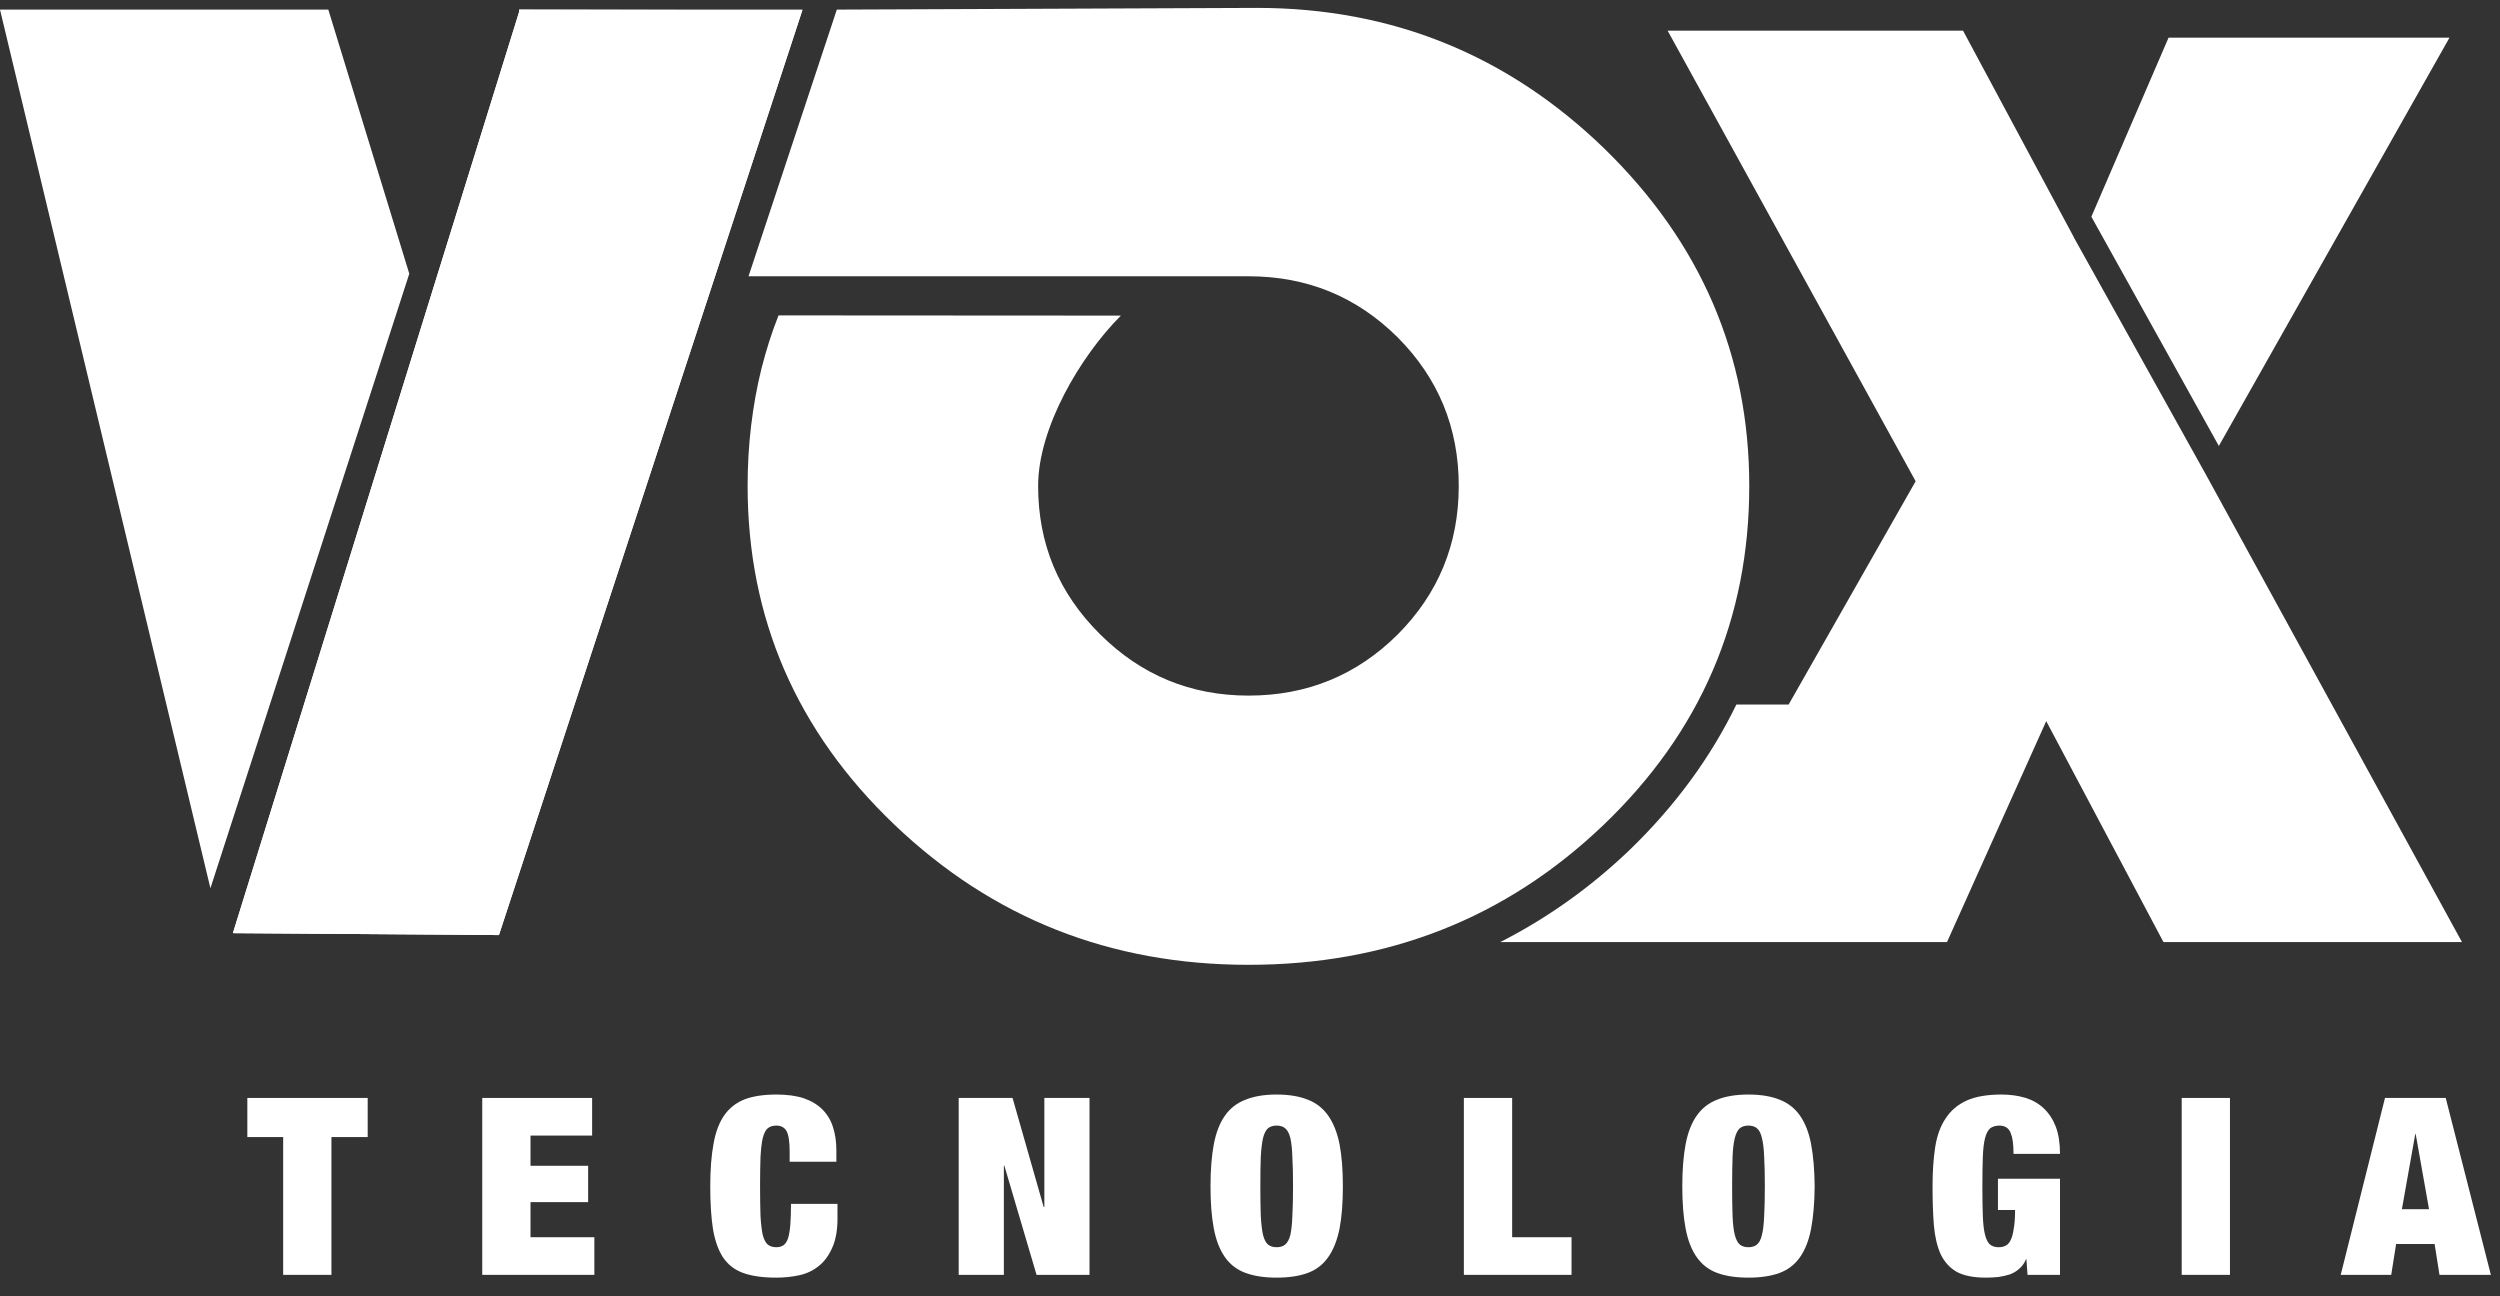
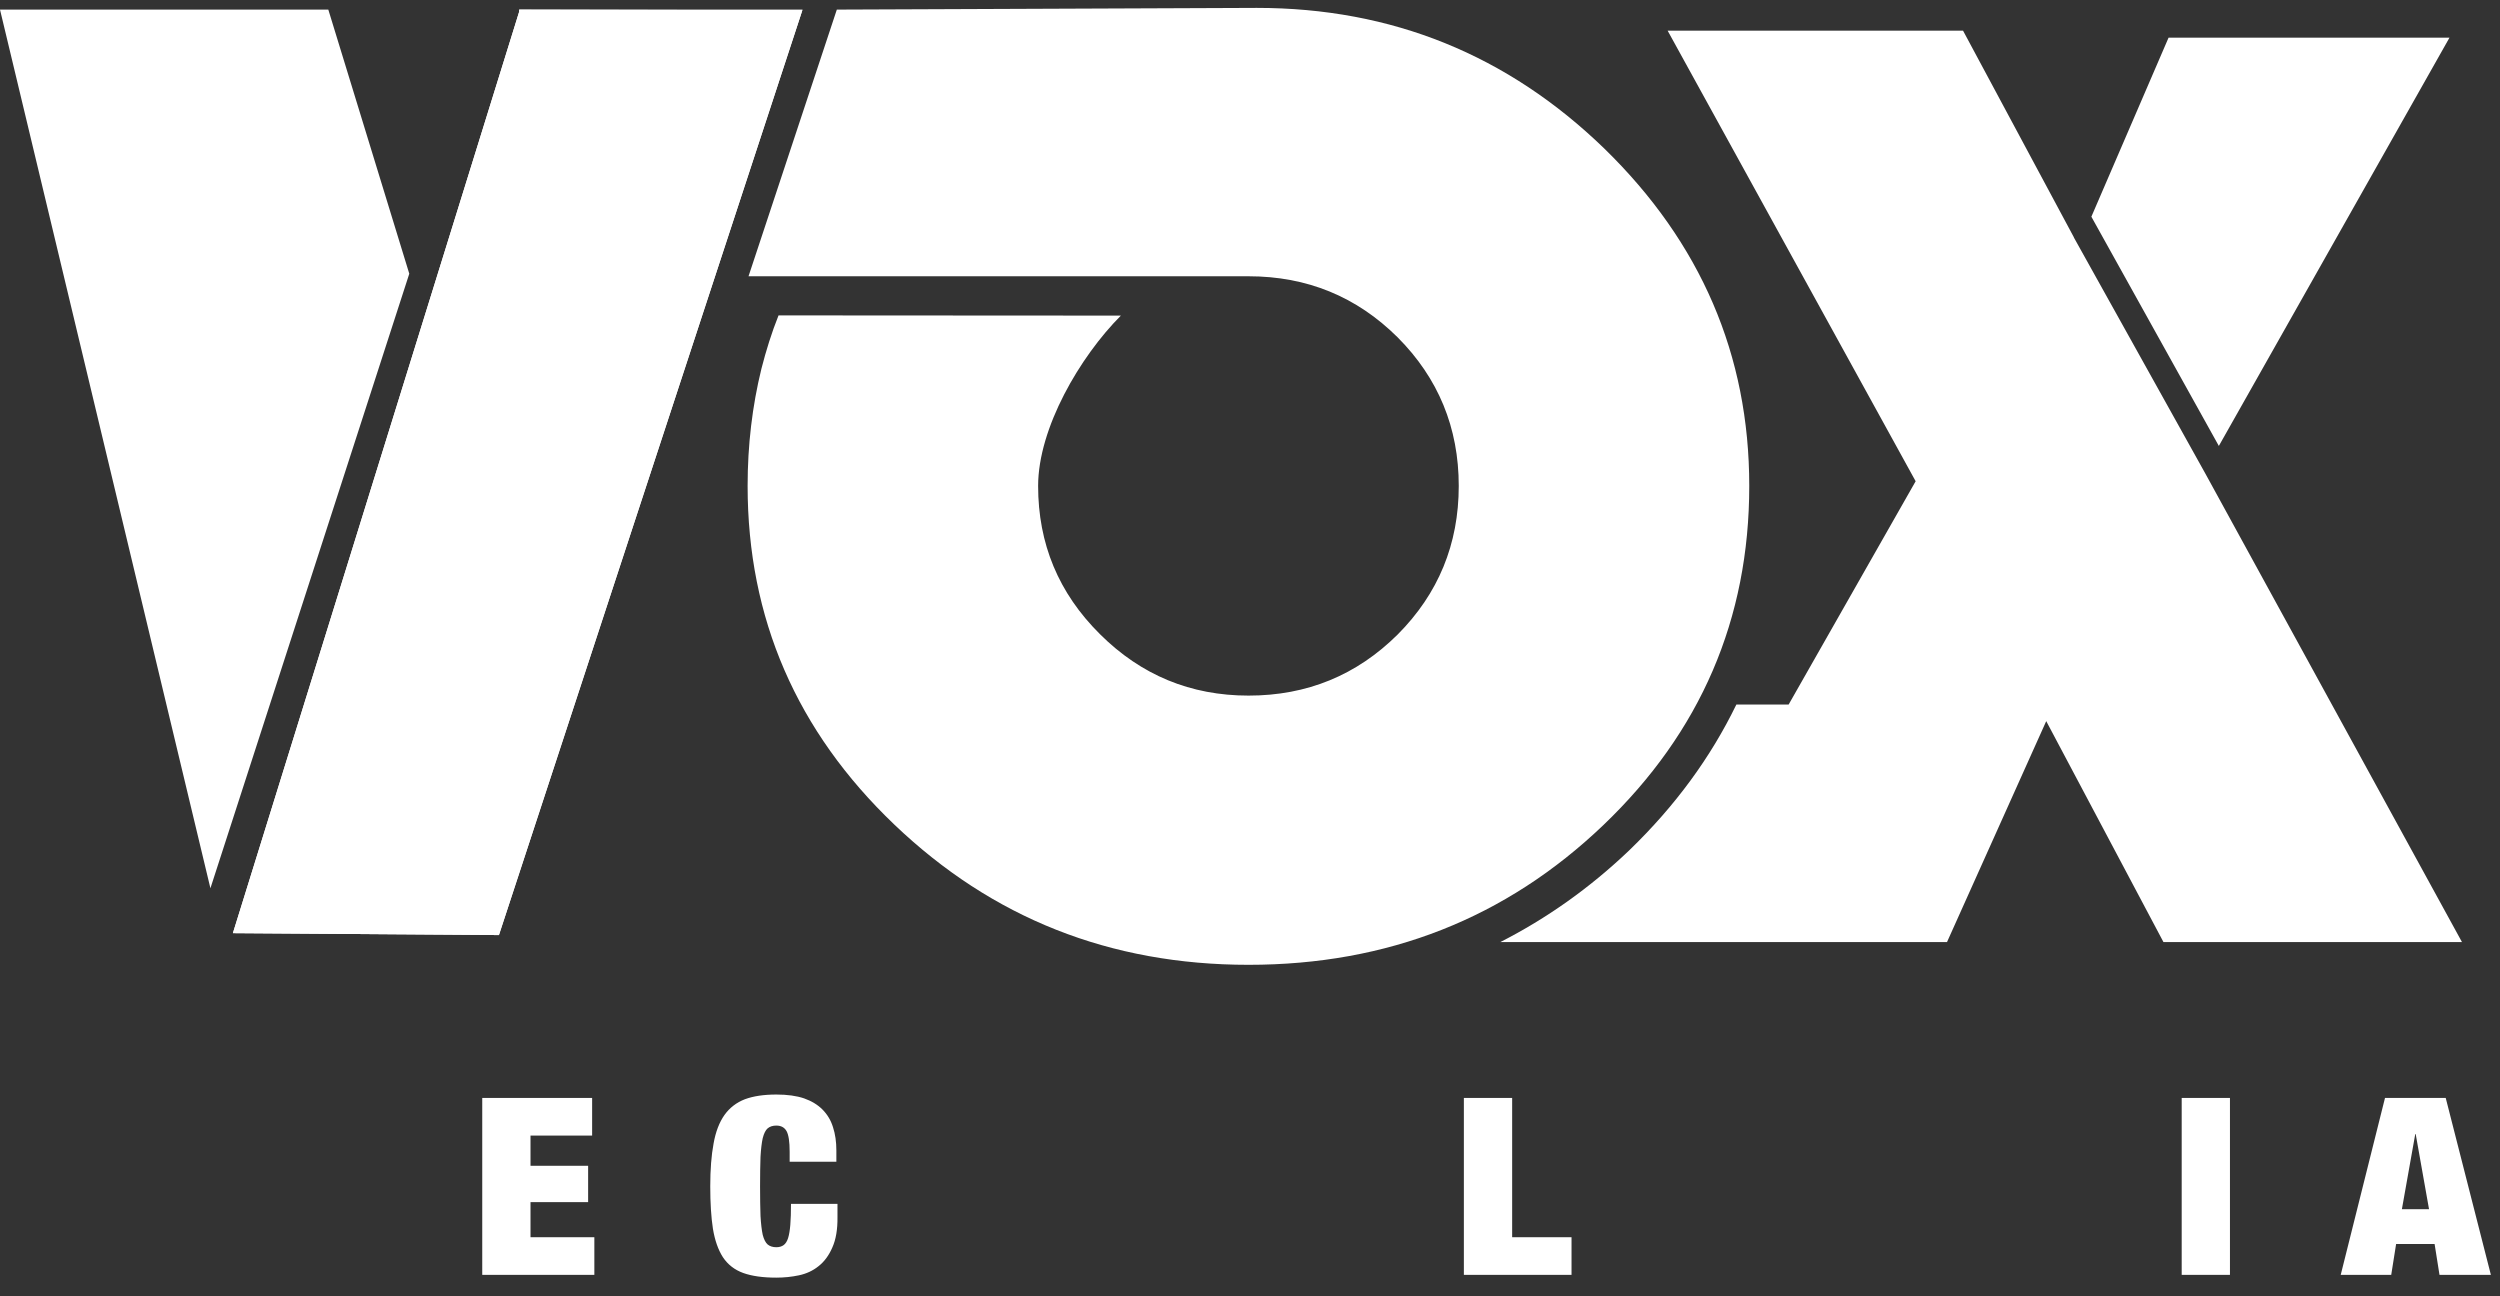
<svg xmlns="http://www.w3.org/2000/svg" width="108" height="56" viewBox="0 0 108 56" fill="none">
  <rect x="0" y="0" width="108" height="56" fill="#333333" stroke="none" />
  <g id="Logo">
    <g id="&lt;Group&gt;">
      <g id="&lt;Group&gt;_2">
        <g id="&lt;Group&gt;_3">
          <path id="&lt;Path&gt;" d="M95.277 20.469L89.588 10.253L89.598 10.263L84.803 1.324H72.041L82.756 20.79L77.269 30.436H75.011C73.906 32.714 72.368 34.818 70.389 36.729C68.678 38.364 66.814 39.678 64.815 40.697H84.111L88.397 31.153L93.461 40.697H106.357L95.277 20.469Z" fill="white" />
        </g>
        <g id="&lt;Group&gt;_4">
          <path id="&lt;Path&gt;_2" d="M10.061 40.312L21.554 40.395L34.671 0.415H22.428V0.507L10.061 40.312Z" fill="white" />
          <path id="&lt;Path&gt;_3" d="M69.312 6.423C65.132 2.372 60.126 0.341 54.293 0.341L36.151 0.415L32.336 11.935H53.937C56.465 11.935 58.608 12.816 60.376 14.571C62.134 16.335 63.018 18.475 63.018 20.992C63.018 23.509 62.134 25.65 60.376 27.414C58.608 29.168 56.465 30.05 53.937 30.05C51.439 30.05 49.296 29.168 47.518 27.395C45.731 25.622 44.847 23.491 44.847 20.992C44.847 18.494 46.654 15.407 48.422 13.634L33.633 13.625C33.335 14.369 33.095 15.141 32.893 15.931C32.499 17.538 32.297 19.22 32.297 20.992C32.297 26.706 34.411 31.584 38.63 35.617C42.858 39.659 47.951 41.68 53.937 41.68C59.943 41.68 65.055 39.669 69.264 35.645C73.464 31.63 75.568 26.743 75.568 20.992C75.568 15.334 73.473 10.483 69.312 6.423Z" fill="white" />
          <path id="&lt;Path&gt;_4" d="M17.681 11.825L14.183 0.415H0L9.09 38.373L17.681 11.825Z" fill="white" />
        </g>
        <path id="&lt;Path&gt;_5" d="M10.061 40.312L21.554 40.395L34.661 0.443L22.428 0.415V0.507L10.061 40.312Z" fill="white" />
        <path id="&lt;Path&gt;_6" d="M95.854 19.265L105.818 1.627H93.682L90.347 9.362L95.854 19.265Z" fill="white" />
      </g>
    </g>
    <g id="&lt;Group&gt;_5">
-       <path id="&lt;Compound Path&gt;" d="M10.685 49.121V47.431H15.884V49.121H14.318V55.074H12.233V49.121H10.685Z" fill="white" />
      <path id="&lt;Compound Path&gt;_2" d="M25.58 47.431V49.057H22.918V50.362H25.407V51.932H22.918V53.448H25.676V55.074H20.833V47.431H25.58Z" fill="white" />
      <path id="&lt;Compound Path&gt;_3" d="M33.979 48.864C33.889 48.705 33.742 48.625 33.537 48.625C33.383 48.625 33.258 48.665 33.162 48.745C33.072 48.824 33.002 48.965 32.95 49.167C32.906 49.363 32.874 49.633 32.854 49.976C32.842 50.313 32.835 50.738 32.835 51.253C32.835 51.767 32.842 52.193 32.854 52.53C32.874 52.873 32.906 53.145 32.95 53.347C33.002 53.543 33.072 53.681 33.162 53.761C33.258 53.84 33.383 53.88 33.537 53.88C33.665 53.88 33.77 53.849 33.854 53.788C33.937 53.727 34.001 53.626 34.046 53.485C34.091 53.338 34.123 53.145 34.142 52.906C34.161 52.667 34.171 52.367 34.171 52.006H36.179V52.576C36.186 53.108 36.112 53.546 35.958 53.889C35.811 54.232 35.612 54.502 35.362 54.698C35.119 54.894 34.837 55.025 34.517 55.093C34.203 55.16 33.876 55.194 33.537 55.194C32.954 55.194 32.476 55.126 32.105 54.992C31.733 54.857 31.442 54.63 31.23 54.312C31.025 53.993 30.881 53.583 30.798 53.081C30.721 52.579 30.683 51.969 30.683 51.253C30.683 50.524 30.731 49.905 30.827 49.397C30.916 48.895 31.073 48.484 31.298 48.166C31.522 47.854 31.817 47.627 32.182 47.486C32.547 47.352 32.998 47.284 33.537 47.284C34.011 47.284 34.411 47.339 34.738 47.45C35.065 47.566 35.33 47.728 35.535 47.936C35.747 48.151 35.897 48.405 35.987 48.699C36.083 48.993 36.131 49.327 36.131 49.7V50.187H34.113V49.755C34.113 49.321 34.068 49.023 33.979 48.864Z" fill="white" />
-       <path id="&lt;Compound Path&gt;_4" d="M43.742 47.431L45.087 52.144H45.116V47.431H47.067V55.074H44.779L43.386 50.352H43.367V55.074H41.416V47.431H43.742Z" fill="white" />
-       <path id="&lt;Compound Path&gt;_5" fill-rule="evenodd" clip-rule="evenodd" d="M52.438 49.425C52.534 48.922 52.695 48.512 52.919 48.194C53.143 47.875 53.441 47.645 53.812 47.505C54.178 47.358 54.623 47.284 55.148 47.284C55.68 47.284 56.128 47.358 56.493 47.505C56.859 47.645 57.153 47.875 57.377 48.194C57.602 48.512 57.765 48.922 57.868 49.425C57.964 49.933 58.012 50.542 58.012 51.253C58.012 51.969 57.964 52.579 57.868 53.081C57.765 53.583 57.602 53.993 57.377 54.312C57.153 54.63 56.859 54.857 56.493 54.992C56.128 55.126 55.68 55.194 55.148 55.194C54.623 55.194 54.178 55.126 53.812 54.992C53.441 54.857 53.143 54.63 52.919 54.312C52.695 53.993 52.534 53.583 52.438 53.081C52.342 52.579 52.294 51.969 52.294 51.253C52.294 50.542 52.342 49.933 52.438 49.425ZM54.466 52.53C54.485 52.873 54.517 53.145 54.562 53.347C54.613 53.543 54.684 53.681 54.773 53.761C54.87 53.84 54.994 53.88 55.148 53.88C55.308 53.88 55.433 53.84 55.523 53.761C55.619 53.681 55.693 53.543 55.744 53.347C55.789 53.145 55.818 52.873 55.83 52.53C55.85 52.193 55.859 51.767 55.859 51.253C55.859 50.738 55.85 50.313 55.83 49.976C55.818 49.633 55.789 49.363 55.744 49.167C55.693 48.965 55.619 48.824 55.523 48.745C55.433 48.665 55.308 48.625 55.148 48.625C54.994 48.625 54.87 48.665 54.773 48.745C54.684 48.824 54.613 48.965 54.562 49.167C54.517 49.363 54.485 49.633 54.466 49.976C54.453 50.313 54.447 50.738 54.447 51.253C54.447 51.767 54.453 52.193 54.466 52.53Z" fill="white" />
      <path id="&lt;Compound Path&gt;_6" d="M65.325 47.431V53.448H67.89V55.074H63.239V47.431H65.325Z" fill="white" />
-       <path id="&lt;Compound Path&gt;_7" fill-rule="evenodd" clip-rule="evenodd" d="M72.82 49.425C72.916 48.922 73.076 48.512 73.3 48.194C73.524 47.875 73.819 47.645 74.184 47.505C74.549 47.358 74.998 47.284 75.529 47.284C76.061 47.284 76.51 47.358 76.875 47.505C77.24 47.645 77.535 47.875 77.759 48.194C77.983 48.512 78.143 48.922 78.239 49.425C78.335 49.933 78.387 50.542 78.393 51.253C78.387 51.969 78.335 52.579 78.239 53.081C78.143 53.583 77.983 53.993 77.759 54.312C77.535 54.63 77.24 54.857 76.875 54.992C76.51 55.126 76.061 55.194 75.529 55.194C74.998 55.194 74.549 55.126 74.184 54.992C73.819 54.857 73.524 54.63 73.3 54.312C73.076 53.993 72.916 53.583 72.82 53.081C72.724 52.579 72.675 51.969 72.675 51.253C72.675 50.542 72.724 49.933 72.82 49.425ZM74.847 52.53C74.86 52.873 74.892 53.145 74.943 53.347C74.995 53.543 75.065 53.681 75.155 53.761C75.251 53.84 75.376 53.88 75.529 53.88C75.69 53.88 75.815 53.84 75.904 53.761C76 53.681 76.071 53.543 76.116 53.347C76.167 53.145 76.199 52.873 76.212 52.53C76.231 52.193 76.241 51.767 76.241 51.253C76.241 50.738 76.231 50.313 76.212 49.976C76.199 49.633 76.167 49.363 76.116 49.167C76.071 48.965 76 48.824 75.904 48.745C75.815 48.665 75.69 48.625 75.529 48.625C75.376 48.625 75.251 48.665 75.155 48.745C75.065 48.824 74.995 48.965 74.943 49.167C74.892 49.363 74.86 49.633 74.847 49.976C74.834 50.313 74.828 50.738 74.828 51.253C74.828 51.767 74.834 52.193 74.847 52.53Z" fill="white" />
-       <path id="&lt;Compound Path&gt;_8" d="M88.992 50.922V55.074H87.589L87.541 54.404H87.522C87.452 54.569 87.356 54.704 87.234 54.808C87.112 54.918 86.974 55.001 86.82 55.056C86.667 55.105 86.503 55.142 86.331 55.166C86.151 55.184 85.972 55.194 85.792 55.194C85.261 55.194 84.841 55.111 84.534 54.946C84.232 54.774 84.002 54.523 83.842 54.192C83.688 53.856 83.589 53.439 83.544 52.943C83.505 52.453 83.486 51.89 83.486 51.253C83.486 50.61 83.525 50.043 83.601 49.553C83.678 49.057 83.829 48.644 84.053 48.313C84.271 47.976 84.575 47.719 84.966 47.541C85.35 47.37 85.85 47.284 86.465 47.284C86.83 47.284 87.17 47.33 87.484 47.422C87.791 47.514 88.057 47.664 88.281 47.872C88.505 48.08 88.682 48.347 88.81 48.671C88.931 48.996 88.992 49.388 88.992 49.847H86.984C86.984 49.443 86.945 49.149 86.869 48.965C86.792 48.745 86.632 48.632 86.388 48.625C86.215 48.625 86.077 48.665 85.975 48.745C85.879 48.824 85.805 48.965 85.754 49.167C85.703 49.363 85.671 49.633 85.658 49.976C85.645 50.313 85.639 50.738 85.639 51.253C85.639 51.767 85.645 52.193 85.658 52.53C85.671 52.873 85.703 53.145 85.754 53.347C85.805 53.543 85.876 53.681 85.965 53.761C86.061 53.84 86.186 53.88 86.34 53.88C86.455 53.88 86.555 53.859 86.638 53.816C86.728 53.773 86.801 53.693 86.859 53.577C86.917 53.458 86.965 53.292 86.993 53.081C87.032 52.873 87.051 52.603 87.051 52.272H86.311V50.922H88.992Z" fill="white" />
      <path id="&lt;Compound Path&gt;_9" d="M94.249 47.431H96.334V55.074H94.249V47.431Z" fill="white" />
      <path id="&lt;Compound Path&gt;_10" fill-rule="evenodd" clip-rule="evenodd" d="M105.655 47.431L107.606 55.074H105.386L105.175 53.742H103.512L103.301 55.074H101.119L103.032 47.431H105.655ZM104.339 48.993L103.762 52.236H104.934L104.358 48.993H104.339Z" fill="white" />
    </g>
  </g>
</svg>